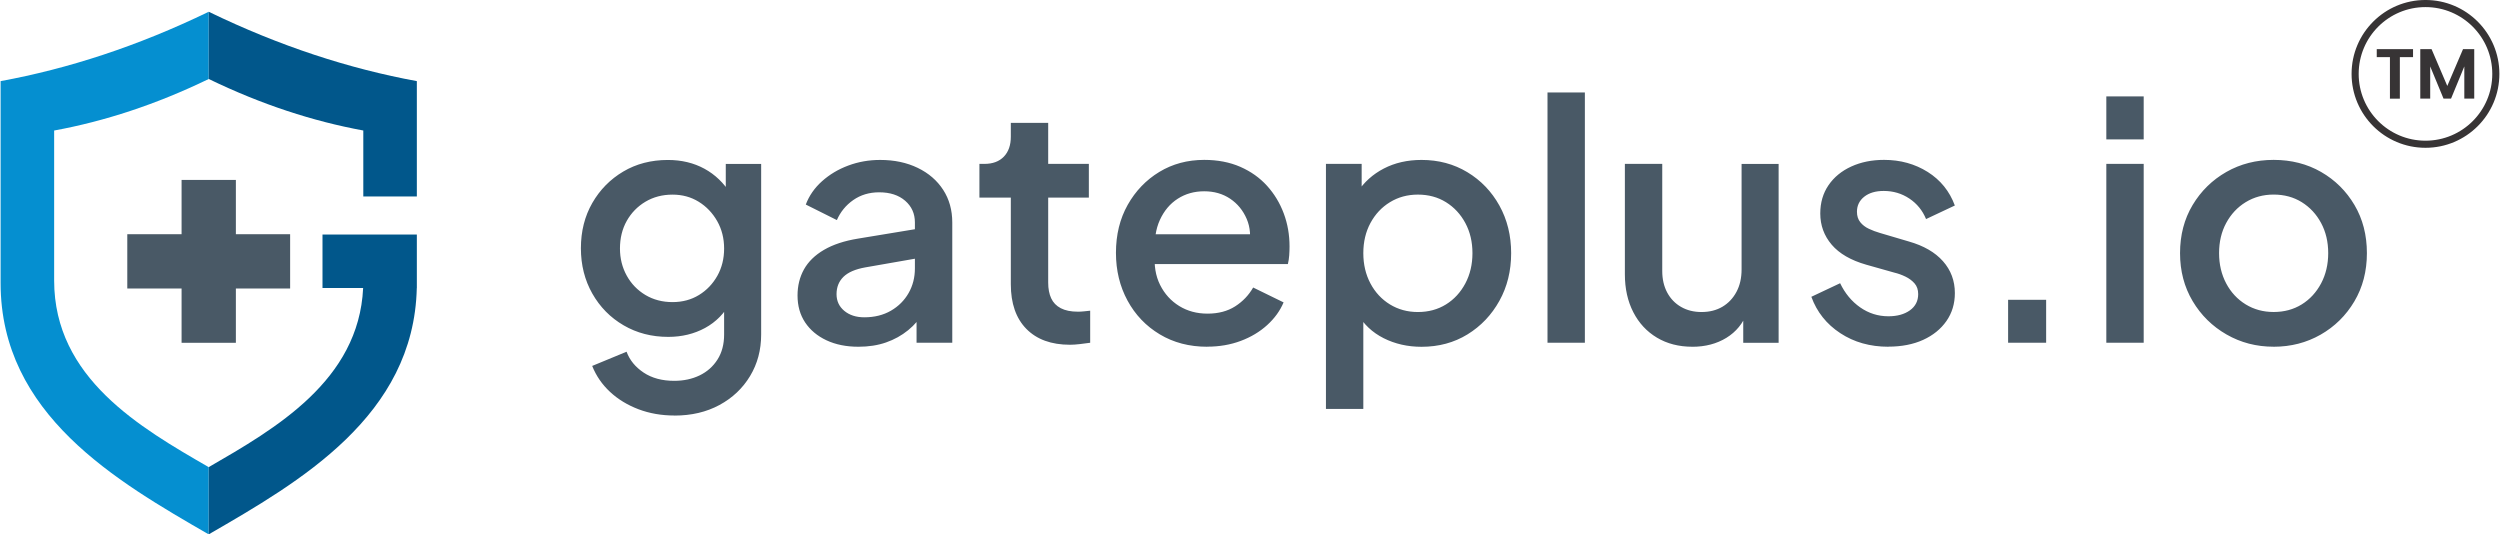
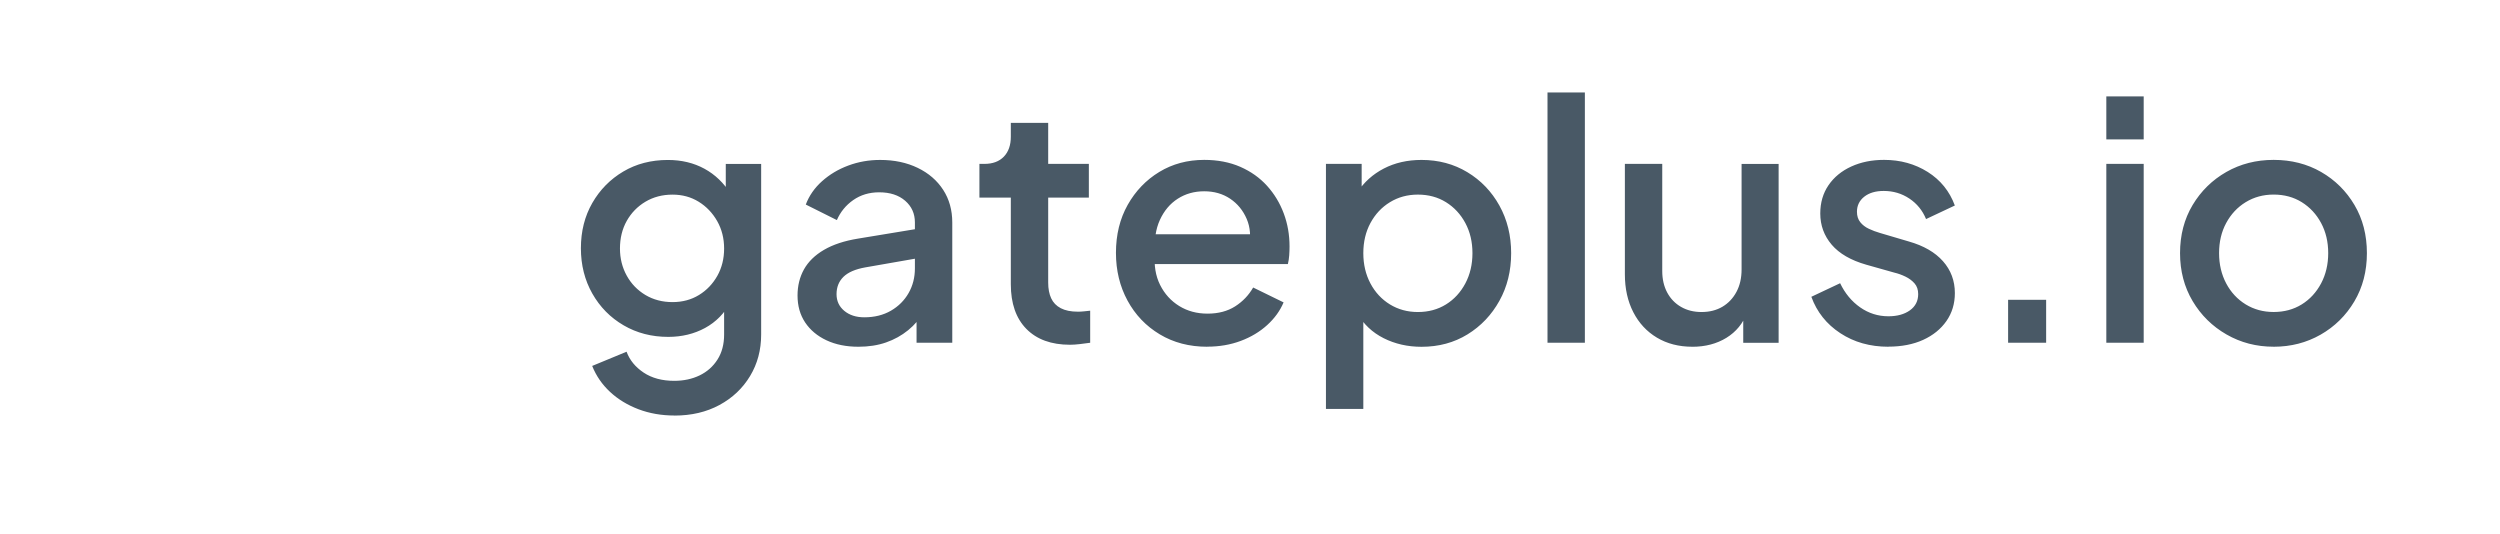
<svg xmlns="http://www.w3.org/2000/svg" xml:space="preserve" width="2.447in" height="0.523in" version="1.1" style="shape-rendering:geometricPrecision; text-rendering:geometricPrecision; image-rendering:optimizeQuality; fill-rule:evenodd; clip-rule:evenodd" viewBox="0 0 90.397 19.33">
  <defs>
    <style type="text/css">
   
    .str0 {stroke:#373435;stroke-width:0.257;stroke-miterlimit:2.613}
    .fil4 {fill:none}
    .fil1 {fill:#01578B}
    .fil0 {fill:#058FD0}
    .fil2 {fill:#495966}
    .fil5 {fill:#373435;fill-rule:nonzero}
    .fil3 {fill:#495966;fill-rule:nonzero}
   
  </style>
  </defs>
  <g id="Layer_x0020_1">
-     <path class="fil0" d="M-0 2.935c2.441,-0.449 4.946,-1.258 7.529,-2.509l0 2.432c-1.918,0.929 -3.779,1.531 -5.592,1.864l0 5.426c0,3.53 3.118,5.323 5.592,6.752l0 2.432c-3.331,-1.923 -7.529,-4.338 -7.529,-9.09l0 -7.306z" />
-     <path class="fil1" d="M7.529 2.857c1.918,0.929 3.779,1.531 5.592,1.864l0 2.387 1.937 0 0 -4.173c-2.441,-0.449 -4.946,-1.258 -7.528,-2.509l0 2.432zm4.116 7.564l0 -1.937 3.413 0 0 0.865 0 0.891 0 0.18 -0.002 0c-0.105,4.633 -4.238,7.011 -7.526,8.91l0 -2.432c2.409,-1.391 5.428,-3.128 5.585,-6.478l-1.469 0z" />
-     <polygon class="fil2" points="8.511,10.437 8.511,12.401 6.547,12.401 6.547,10.437 4.583,10.437 4.583,8.473 6.547,8.473 6.547,6.509 8.511,6.509 8.511,8.473 10.474,8.473 10.474,10.437 " />
    <path class="fil3" d="M24.38 15.032c-0.471,0 -0.905,-0.076 -1.304,-0.227 -0.399,-0.152 -0.742,-0.361 -1.029,-0.628 -0.287,-0.267 -0.502,-0.58 -0.646,-0.939l1.244 -0.514c0.112,0.303 0.317,0.554 0.616,0.754 0.299,0.199 0.668,0.299 1.107,0.299 0.343,0 0.65,-0.066 0.921,-0.197 0.271,-0.132 0.487,-0.323 0.646,-0.574 0.16,-0.251 0.239,-0.552 0.239,-0.903l0 -1.459 0.239 0.275c-0.223,0.415 -0.532,0.73 -0.927,0.945 -0.395,0.215 -0.839,0.323 -1.334,0.323 -0.598,0 -1.136,-0.139 -1.615,-0.419 -0.479,-0.279 -0.855,-0.662 -1.131,-1.148 -0.275,-0.486 -0.413,-1.033 -0.413,-1.639 0,-0.614 0.138,-1.16 0.413,-1.639 0.275,-0.478 0.648,-0.857 1.119,-1.136 0.47,-0.279 1.009,-0.419 1.615,-0.419 0.494,0 0.935,0.106 1.322,0.317 0.387,0.211 0.704,0.516 0.951,0.915l-0.179 0.335 0 -1.424 1.28 0 0 6.173c0,0.558 -0.134,1.059 -0.401,1.501 -0.267,0.443 -0.636,0.792 -1.107,1.047 -0.471,0.255 -1.013,0.383 -1.627,0.383zm-0.072 -4.103c0.359,0 0.678,-0.086 0.957,-0.257 0.279,-0.171 0.5,-0.403 0.664,-0.694 0.163,-0.291 0.245,-0.62 0.245,-0.987 0,-0.367 -0.084,-0.698 -0.251,-0.993 -0.168,-0.295 -0.391,-0.528 -0.67,-0.7 -0.279,-0.172 -0.594,-0.257 -0.945,-0.257 -0.367,0 -0.694,0.086 -0.981,0.257 -0.287,0.171 -0.512,0.403 -0.676,0.694 -0.163,0.291 -0.245,0.624 -0.245,0.999 0,0.359 0.082,0.686 0.245,0.981 0.163,0.295 0.389,0.528 0.676,0.7 0.287,0.171 0.614,0.257 0.981,0.257zm6.723 1.615c-0.439,0 -0.823,-0.078 -1.154,-0.233 -0.331,-0.155 -0.588,-0.371 -0.772,-0.646 -0.183,-0.275 -0.275,-0.6 -0.275,-0.975 0,-0.351 0.078,-0.666 0.233,-0.945 0.156,-0.279 0.397,-0.515 0.724,-0.706 0.327,-0.191 0.738,-0.327 1.232,-0.407l2.249 -0.371 0 1.065 -1.986 0.347c-0.359,0.064 -0.622,0.177 -0.79,0.341 -0.167,0.164 -0.251,0.373 -0.251,0.628 0,0.247 0.094,0.449 0.281,0.604 0.187,0.155 0.429,0.233 0.724,0.233 0.367,0 0.688,-0.08 0.963,-0.239 0.275,-0.16 0.488,-0.373 0.64,-0.64 0.152,-0.267 0.227,-0.564 0.227,-0.891l0 -1.663c0,-0.319 -0.118,-0.58 -0.353,-0.784 -0.235,-0.203 -0.548,-0.305 -0.939,-0.305 -0.359,0 -0.672,0.094 -0.939,0.281 -0.267,0.187 -0.464,0.429 -0.592,0.724l-1.124 -0.562c0.12,-0.319 0.315,-0.6 0.586,-0.843 0.271,-0.243 0.588,-0.433 0.951,-0.568 0.363,-0.136 0.748,-0.203 1.154,-0.203 0.51,0 0.963,0.096 1.358,0.287 0.395,0.191 0.702,0.457 0.921,0.795 0.219,0.339 0.329,0.732 0.329,1.178l0 4.354 -1.292 0 0 -1.172 0.275 0.036c-0.152,0.263 -0.345,0.491 -0.58,0.682 -0.235,0.191 -0.502,0.339 -0.801,0.443 -0.299,0.104 -0.632,0.155 -0.999,0.155zm7.656 -0.072c-0.678,0 -1.204,-0.192 -1.579,-0.574 -0.375,-0.383 -0.562,-0.921 -0.562,-1.615l0 -3.134 -1.136 0 0 -1.22 0.179 0c0.303,0 0.538,-0.088 0.706,-0.263 0.168,-0.175 0.251,-0.415 0.251,-0.718l0 -0.502 1.352 0 0 1.483 1.471 0 0 1.22 -1.471 0 0 3.074c0,0.223 0.036,0.413 0.108,0.568 0.072,0.156 0.187,0.275 0.347,0.359 0.16,0.084 0.367,0.126 0.622,0.126 0.064,0 0.136,-0.004 0.215,-0.012 0.08,-0.008 0.155,-0.016 0.227,-0.024l0 1.16c-0.112,0.016 -0.235,0.032 -0.371,0.048 -0.136,0.016 -0.255,0.024 -0.359,0.024zm4.964 0.072c-0.646,0 -1.218,-0.149 -1.717,-0.449 -0.499,-0.299 -0.887,-0.706 -1.166,-1.22 -0.279,-0.514 -0.419,-1.091 -0.419,-1.729 0,-0.654 0.142,-1.232 0.425,-1.735 0.283,-0.502 0.664,-0.899 1.142,-1.19 0.479,-0.291 1.021,-0.437 1.627,-0.437 0.486,0 0.921,0.084 1.304,0.251 0.383,0.168 0.706,0.397 0.969,0.688 0.263,0.291 0.464,0.624 0.604,0.999 0.14,0.375 0.209,0.774 0.209,1.196 0,0.104 -0.004,0.211 -0.012,0.323 -0.008,0.112 -0.024,0.215 -0.048,0.311l-5.156 0 0 -1.077 4.39 0 -0.646 0.491c0.08,-0.391 0.054,-0.74 -0.078,-1.047 -0.132,-0.307 -0.331,-0.55 -0.598,-0.73 -0.267,-0.179 -0.58,-0.269 -0.939,-0.269 -0.359,0 -0.678,0.09 -0.957,0.269 -0.279,0.179 -0.494,0.435 -0.646,0.766 -0.152,0.331 -0.211,0.732 -0.179,1.202 -0.04,0.439 0.022,0.821 0.185,1.148 0.163,0.327 0.395,0.582 0.694,0.766 0.299,0.184 0.64,0.275 1.023,0.275 0.391,0 0.724,-0.088 0.999,-0.263 0.275,-0.176 0.492,-0.403 0.652,-0.682l1.101 0.538c-0.128,0.303 -0.325,0.576 -0.592,0.819 -0.267,0.243 -0.586,0.435 -0.957,0.574 -0.371,0.139 -0.776,0.209 -1.214,0.209zm4.295 2.249l0 -8.864 1.292 0 0 1.34 -0.155 -0.311c0.239,-0.367 0.558,-0.654 0.957,-0.861 0.399,-0.207 0.853,-0.311 1.364,-0.311 0.614,0 1.166,0.147 1.657,0.443 0.49,0.295 0.877,0.698 1.16,1.208 0.283,0.51 0.425,1.085 0.425,1.723 0,0.638 -0.141,1.212 -0.425,1.723 -0.283,0.51 -0.668,0.915 -1.154,1.214 -0.486,0.299 -1.041,0.449 -1.663,0.449 -0.502,0 -0.959,-0.104 -1.37,-0.311 -0.411,-0.207 -0.728,-0.506 -0.951,-0.897l0.215 -0.251 0 3.708 -1.352 0zm3.326 -3.505c0.383,0 0.722,-0.092 1.017,-0.275 0.295,-0.183 0.528,-0.437 0.7,-0.76 0.171,-0.323 0.257,-0.688 0.257,-1.095 0,-0.407 -0.086,-0.77 -0.257,-1.089 -0.171,-0.319 -0.405,-0.57 -0.7,-0.754 -0.295,-0.183 -0.634,-0.275 -1.017,-0.275 -0.375,0 -0.712,0.092 -1.011,0.275 -0.299,0.183 -0.534,0.435 -0.706,0.754 -0.171,0.319 -0.257,0.682 -0.257,1.089 0,0.407 0.086,0.772 0.257,1.095 0.171,0.323 0.407,0.576 0.706,0.76 0.299,0.183 0.636,0.275 1.011,0.275zm4.689 1.112l0 -9.056 1.352 0 0 9.056 -1.352 0zm5.239 0.144c-0.486,0 -0.913,-0.11 -1.28,-0.329 -0.367,-0.219 -0.652,-0.526 -0.855,-0.921 -0.203,-0.395 -0.305,-0.851 -0.305,-1.37l0 -3.995 1.352 0 0 3.876c0,0.295 0.06,0.554 0.179,0.778 0.12,0.223 0.287,0.397 0.502,0.52 0.215,0.124 0.463,0.185 0.742,0.185 0.287,0 0.538,-0.064 0.754,-0.191 0.215,-0.128 0.385,-0.307 0.508,-0.538 0.124,-0.231 0.185,-0.502 0.185,-0.813l0 -3.816 1.34 0 0 6.472 -1.28 0 0 -1.268 0.144 0.167c-0.152,0.399 -0.403,0.706 -0.754,0.921 -0.351,0.215 -0.762,0.323 -1.232,0.323zm7.094 0c-0.662,0 -1.242,-0.163 -1.741,-0.491 -0.498,-0.327 -0.847,-0.766 -1.047,-1.316l1.041 -0.491c0.176,0.367 0.417,0.658 0.724,0.873 0.307,0.215 0.648,0.323 1.023,0.323 0.319,0 0.578,-0.072 0.778,-0.215 0.199,-0.144 0.299,-0.339 0.299,-0.586 0,-0.16 -0.044,-0.289 -0.132,-0.389 -0.088,-0.1 -0.197,-0.181 -0.329,-0.245 -0.132,-0.064 -0.265,-0.112 -0.401,-0.144l-1.017 -0.287c-0.558,-0.16 -0.975,-0.401 -1.25,-0.724 -0.275,-0.323 -0.413,-0.7 -0.413,-1.13 0,-0.391 0.1,-0.732 0.299,-1.023 0.199,-0.291 0.475,-0.516 0.825,-0.676 0.351,-0.16 0.746,-0.239 1.184,-0.239 0.59,0 1.116,0.146 1.579,0.437 0.462,0.291 0.79,0.696 0.981,1.214l-1.041 0.49c-0.128,-0.311 -0.329,-0.558 -0.604,-0.742 -0.275,-0.183 -0.584,-0.275 -0.927,-0.275 -0.295,0 -0.53,0.07 -0.706,0.209 -0.175,0.139 -0.263,0.321 -0.263,0.544 0,0.152 0.04,0.277 0.12,0.377 0.08,0.1 0.183,0.179 0.311,0.239 0.128,0.06 0.259,0.11 0.395,0.149l1.053 0.311c0.534,0.152 0.945,0.389 1.232,0.712 0.287,0.323 0.431,0.708 0.431,1.154 0,0.383 -0.102,0.72 -0.305,1.011 -0.203,0.291 -0.484,0.518 -0.843,0.682 -0.359,0.163 -0.778,0.245 -1.256,0.245zm4.33 -0.144l0 -1.555 1.376 0 0 1.555 -1.376 0zm3.553 0l0 -6.472 1.352 0 0 6.472 -1.352 0zm0 -7.357l0 -1.555 1.352 0 0 1.555 -1.352 0zm6.053 7.5c-0.622,0 -1.19,-0.147 -1.705,-0.443 -0.514,-0.295 -0.923,-0.698 -1.226,-1.208 -0.303,-0.51 -0.455,-1.088 -0.455,-1.734 0,-0.654 0.152,-1.234 0.455,-1.741 0.303,-0.506 0.71,-0.905 1.22,-1.196 0.51,-0.291 1.081,-0.437 1.711,-0.437 0.638,0 1.21,0.146 1.717,0.437 0.506,0.291 0.909,0.69 1.208,1.196 0.299,0.506 0.449,1.087 0.449,1.741 0,0.654 -0.152,1.236 -0.455,1.747 -0.303,0.51 -0.71,0.911 -1.22,1.202 -0.51,0.291 -1.077,0.437 -1.699,0.437zm0 -1.256c0.383,0 0.722,-0.092 1.017,-0.275 0.295,-0.183 0.528,-0.437 0.7,-0.76 0.171,-0.323 0.257,-0.688 0.257,-1.095 0,-0.407 -0.086,-0.77 -0.257,-1.089 -0.171,-0.319 -0.405,-0.57 -0.7,-0.754 -0.295,-0.183 -0.634,-0.275 -1.017,-0.275 -0.375,0 -0.712,0.092 -1.011,0.275 -0.299,0.183 -0.534,0.435 -0.706,0.754 -0.172,0.319 -0.257,0.682 -0.257,1.089 0,0.407 0.086,0.772 0.257,1.095 0.171,0.323 0.407,0.576 0.706,0.76 0.299,0.183 0.636,0.275 1.011,0.275z" />
    <g id="_2600984676064">
-       <path class="fil4 str0" d="M87.723 0.128c1.406,0 2.545,1.139 2.545,2.545 0,1.406 -1.139,2.545 -2.545,2.545 -1.406,0 -2.545,-1.139 -2.545,-2.545 0,-1.406 1.139,-2.545 2.545,-2.545z" />
-       <path class="fil5" d="M87.273 1.778l0 0.29 -0.477 0 0 1.501 -0.359 0 0 -1.501 -0.477 0 0 -0.29 1.313 0zm2.214 0l0 1.79 -0.359 0 0 -1.165 -0.48 1.165 -0.272 0 -0.482 -1.165 0 1.165 -0.359 0 0 -1.79 0.408 0 0.569 1.331 0.569 -1.331 0.405 0z" />
-     </g>
+       </g>
  </g>
</svg>